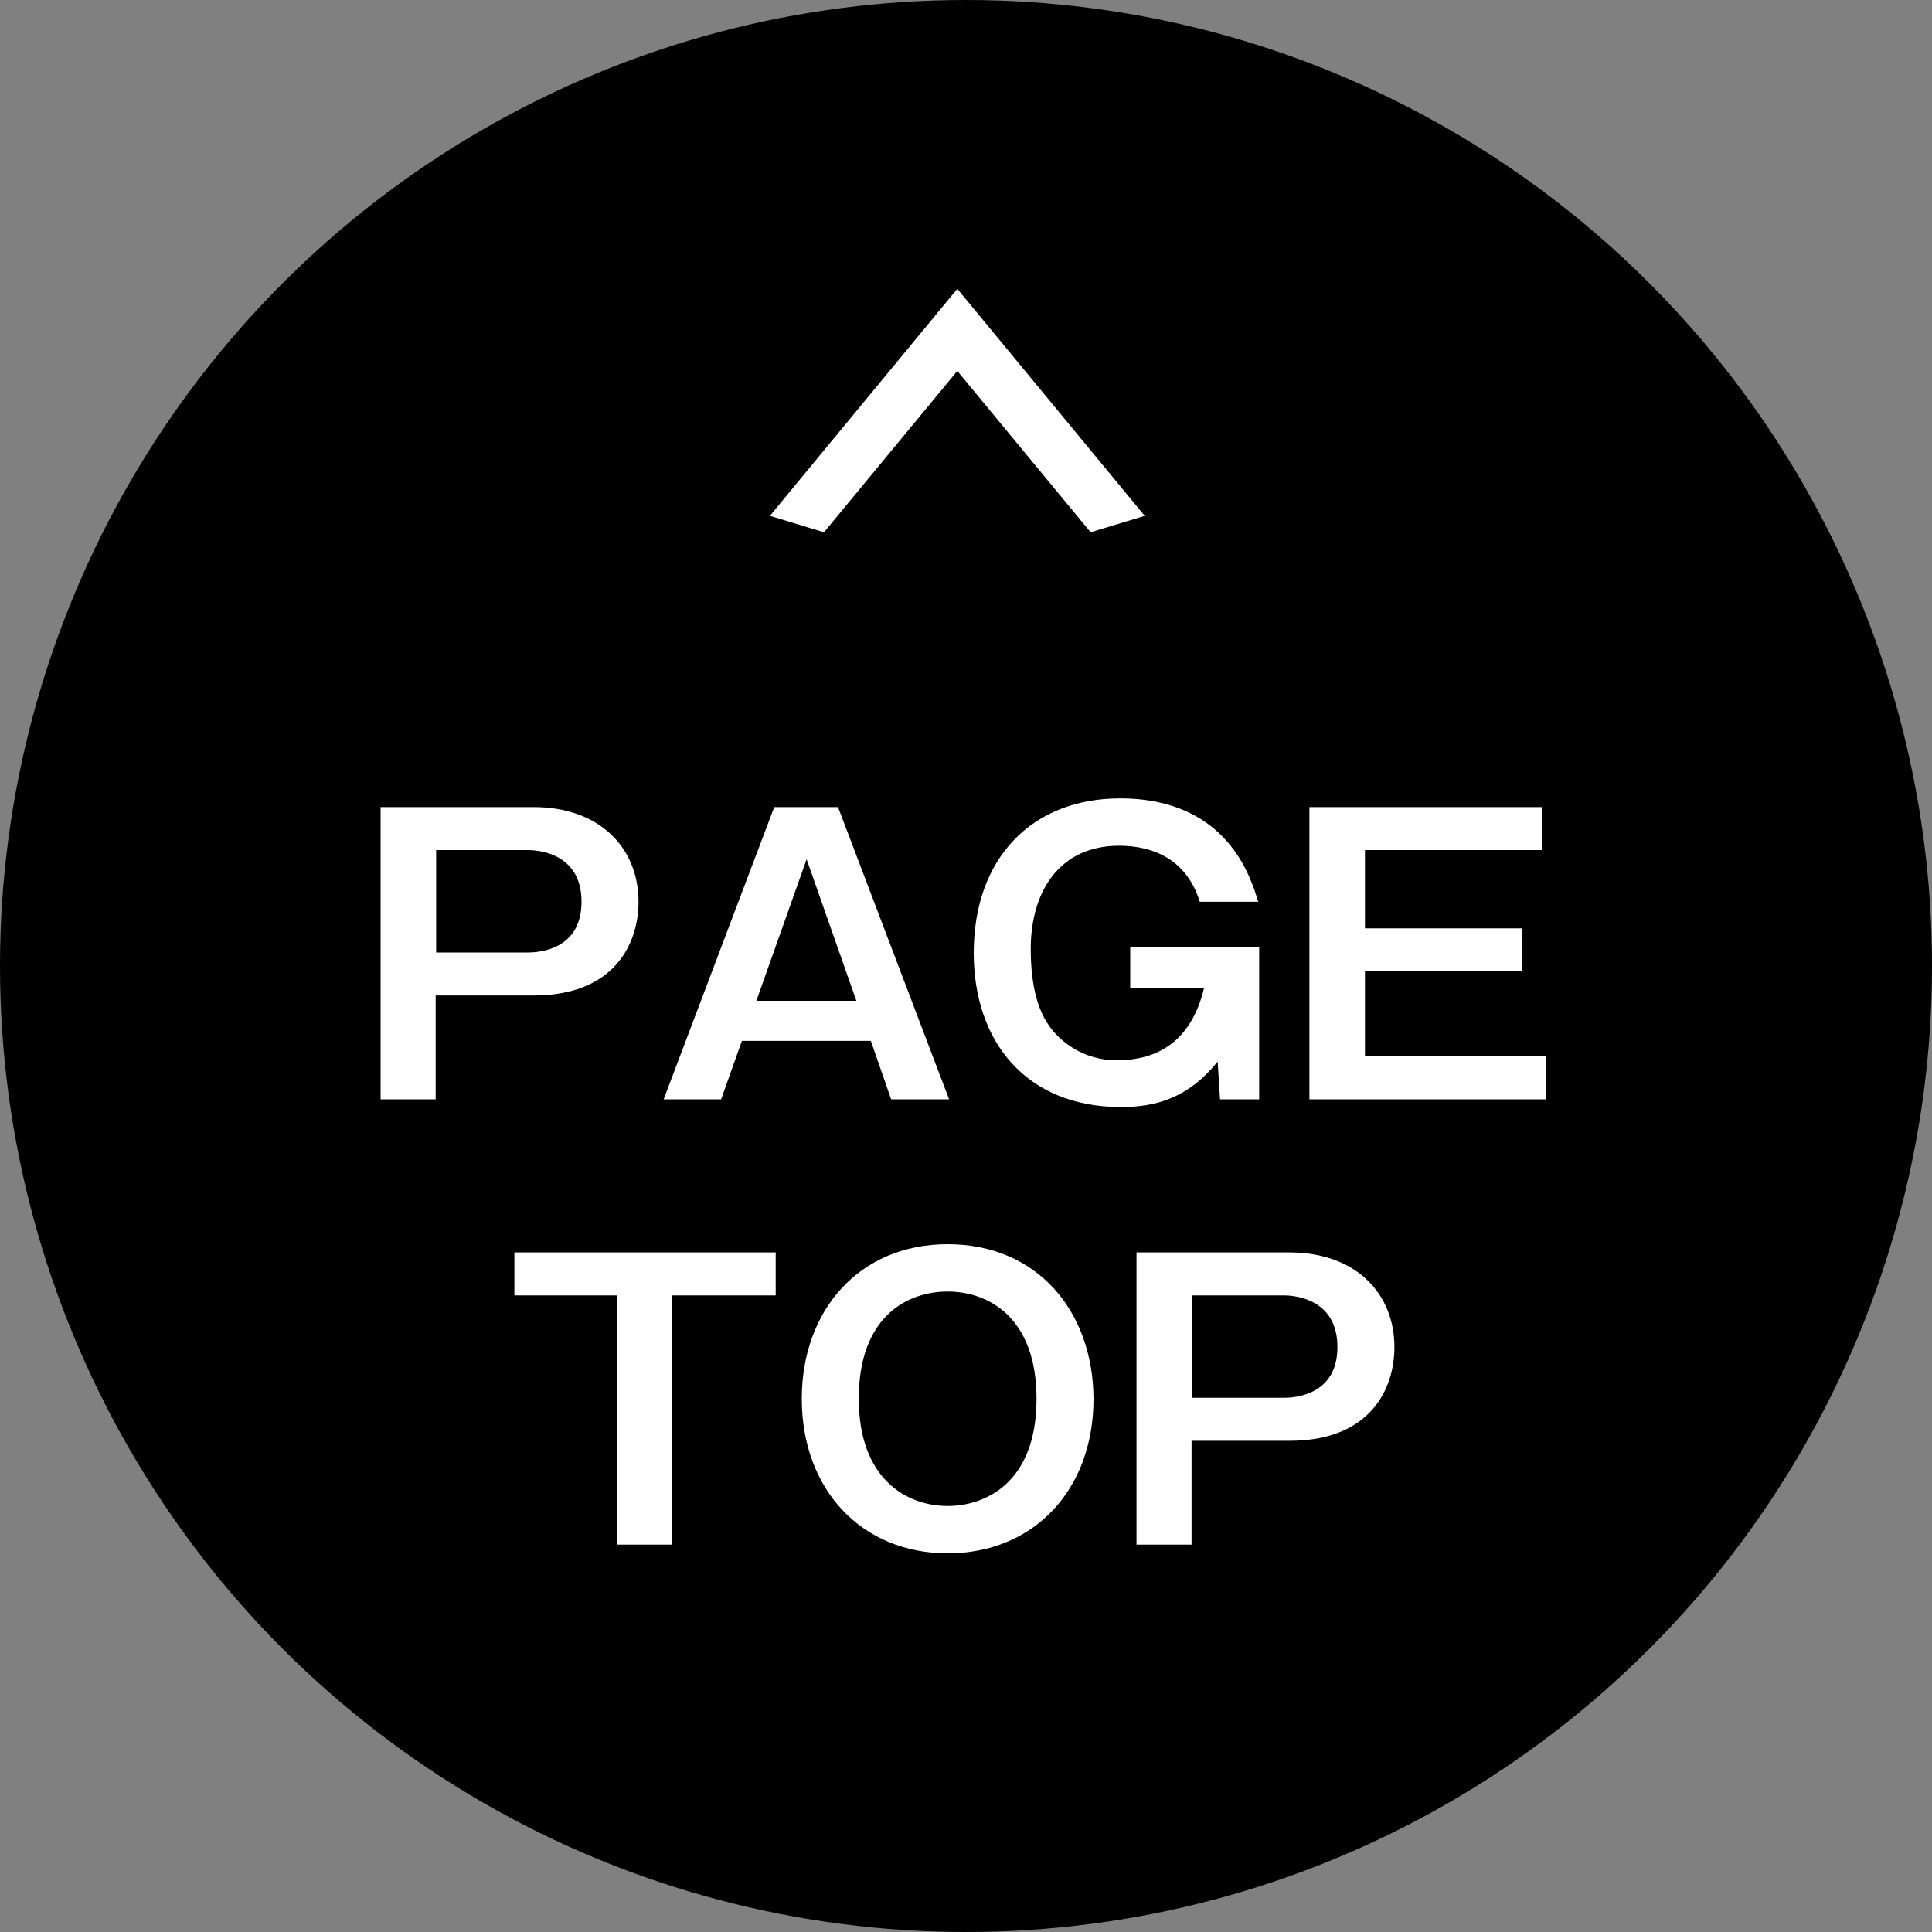
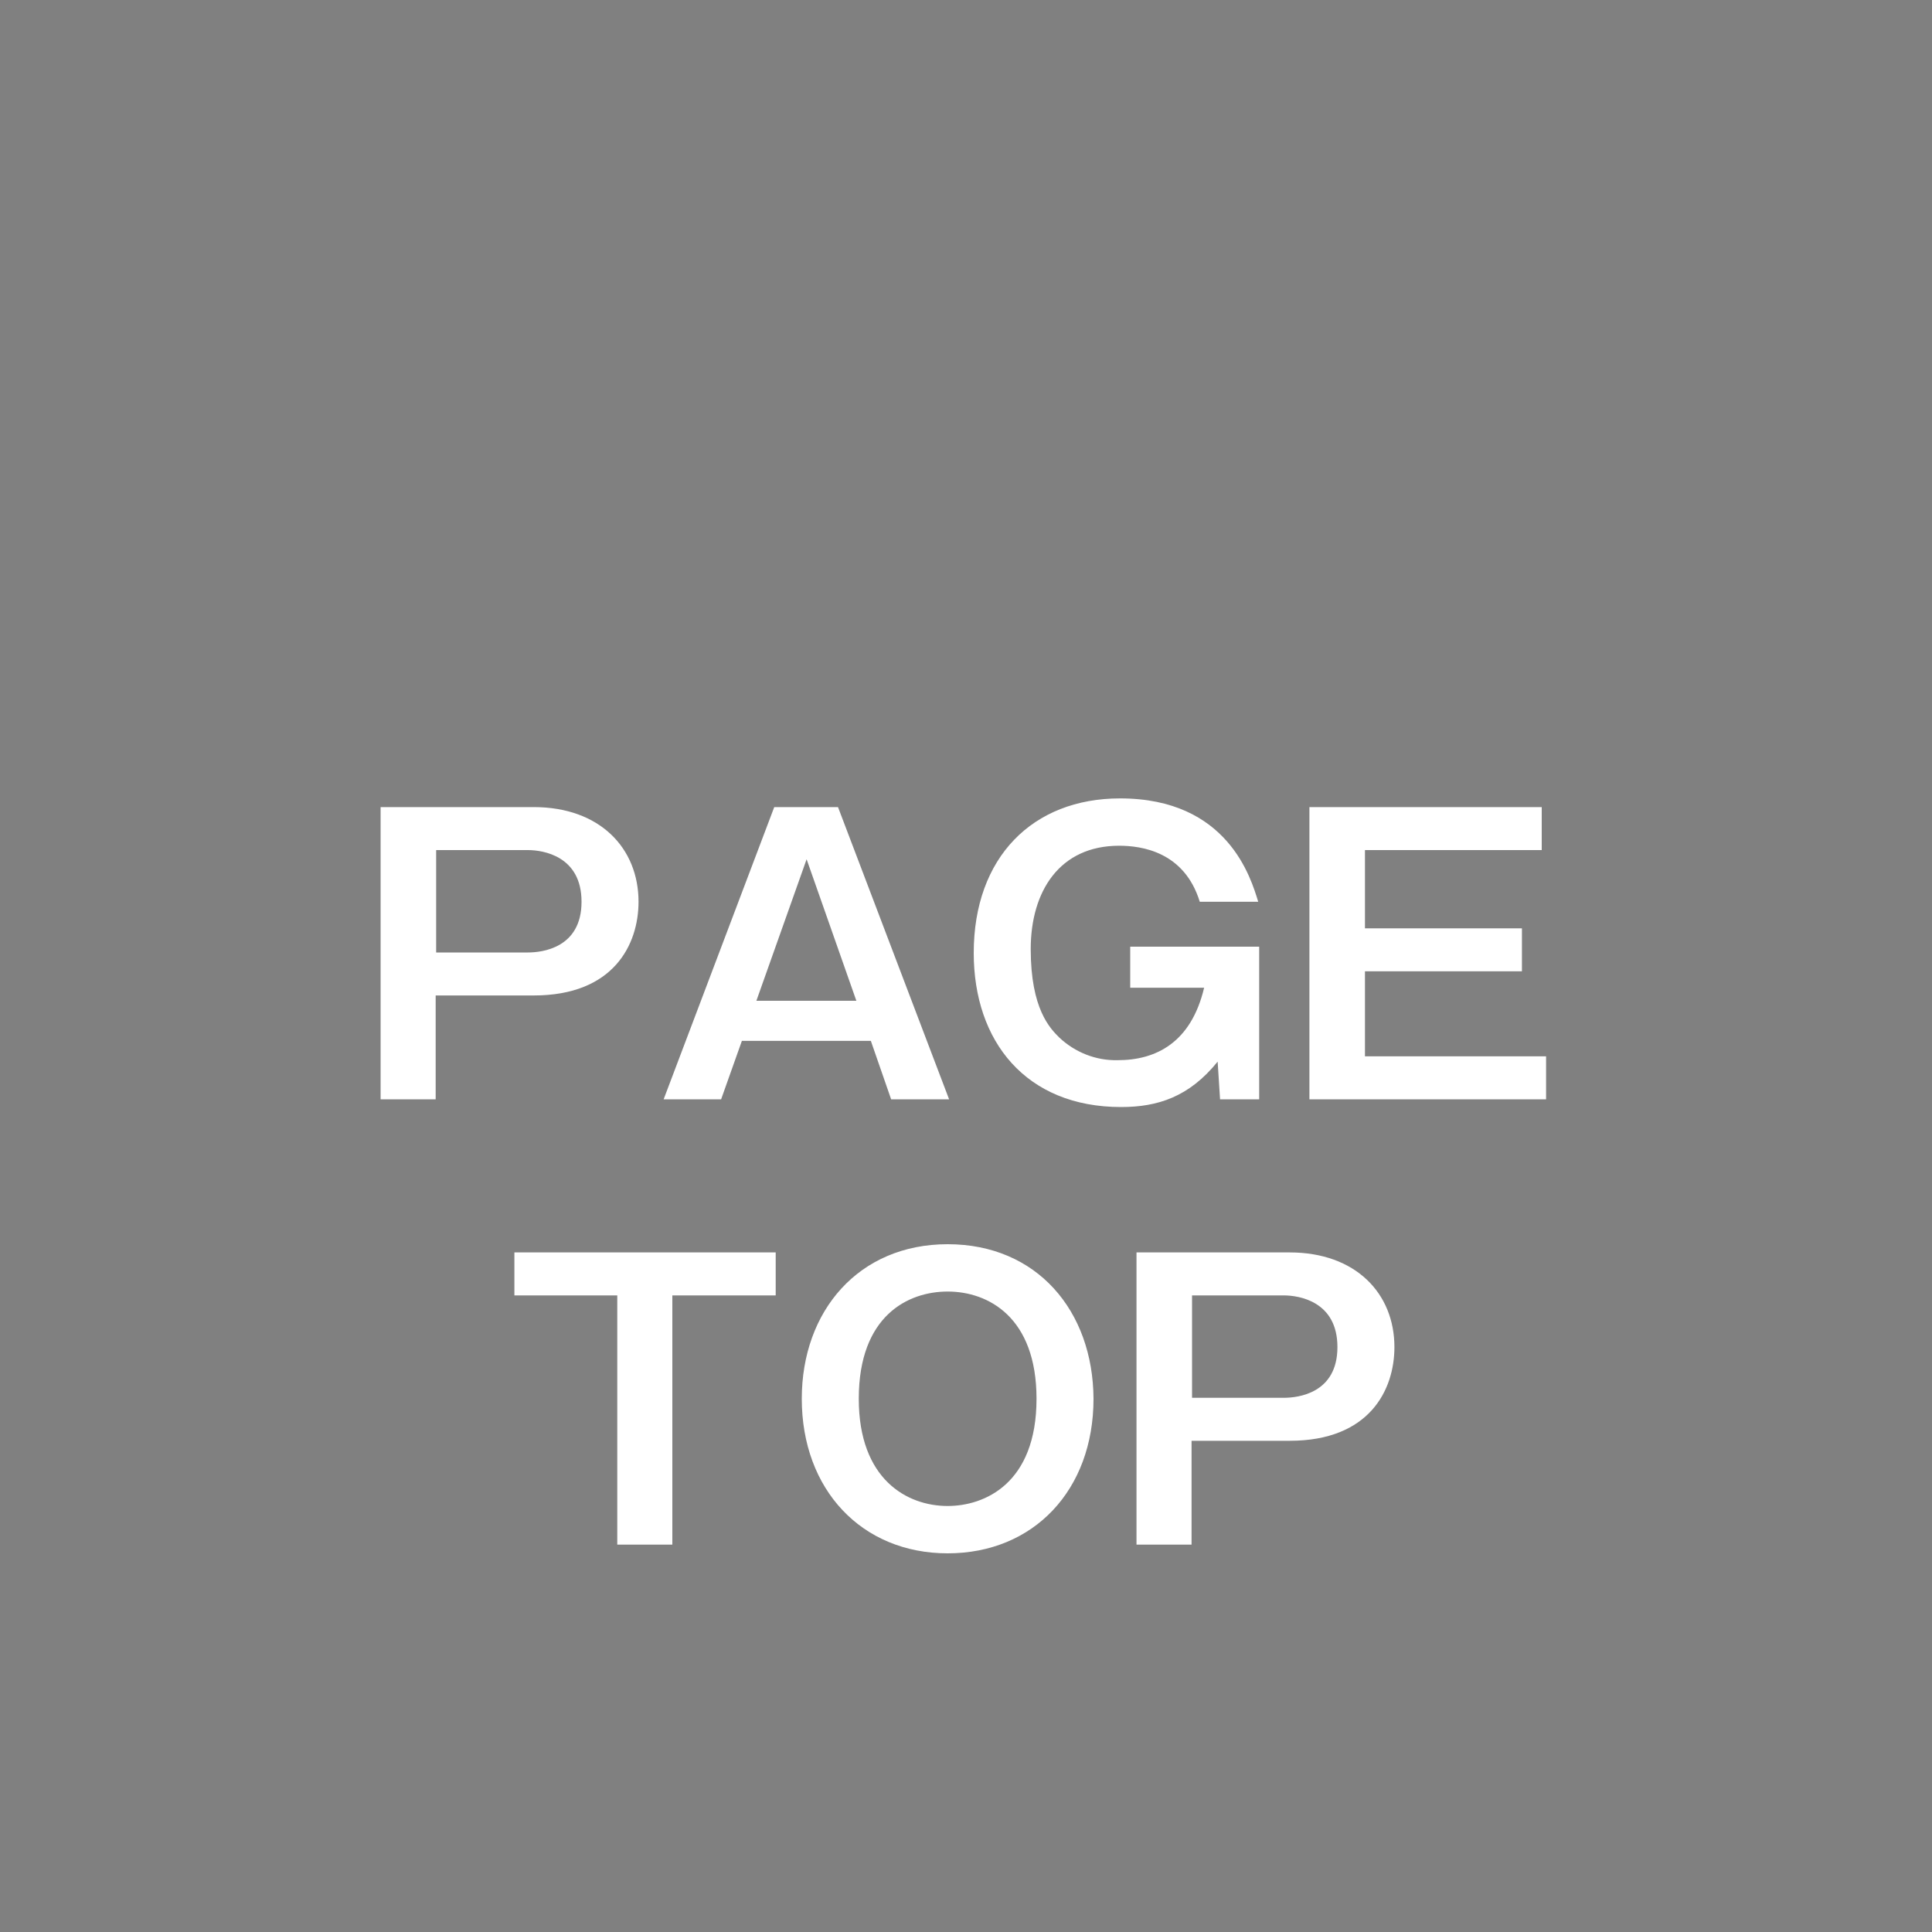
<svg xmlns="http://www.w3.org/2000/svg" id="a" viewBox="0 0 400 400">
  <rect x="0" y="0" width="400" height="400" fill="#808080" stroke="none" />
  <defs>
    <style>.b{fill:#fff;fill-rule:evenodd;}</style>
  </defs>
-   <circle cx="200" cy="200" r="200" />
  <path class="b" d="m78.8,167.1v60.5h11.4v-21.5h20.3c16.6,0,21.7-10.6,21.7-19.4,0-11.1-8-19.6-21.7-19.6h-31.7Zm30.5,8.9c3.1,0,11.1,1.2,11.1,10.7,0,9.6-8.2,10.5-11.1,10.5h-19v-21.2h19Zm51-8.9l-22.9,60.5h11.9l4.3-12.1h26.7l4.2,12.1h12l-23-60.5h-13.2Zm17,40.1h-20.7l10.4-29.3,10.3,29.3Zm56.7-11.2v8.5h15.3c-2.7,11.4-10,15-17.9,15-4.5.1-8.8-1.6-12.1-4.7-1.9-1.9-5.9-5.9-5.9-18.3,0-12,6-21.4,18.3-21.4,4.6,0,13.5,1.2,16.7,11.6h12.1c-1.5-4.9-6.3-21.4-28.6-21.4-18.1,0-30.3,12.2-30.3,32,0,18.3,10.8,31.9,30.5,31.9,7.6,0,14.1-2.1,20-9.4l.5,7.8h8.1v-31.6h-26.7Zm37.1-28.9v60.5h49v-8.9h-37.5v-17.6h32.5v-8.9h-32.5v-16.2h36.6v-8.9h-48.1Zm-164.6,92.2v8.9h21.3v51.6h11.4v-51.6h21.4v-8.9h-54.1Zm89.7-1.7c-18.4,0-30.2,13.8-30.2,32,0,18.8,12.4,32,30.2,32s30.2-13.1,30.2-32c-.1-18.2-11.7-32-30.2-32h0Zm0,9.8c8.4,0,18.4,5.3,18.4,22.2,0,17.6-10.8,22.2-18.4,22.2-8.4,0-18.4-5.5-18.4-22.2,0-17.2,10.2-22.2,18.4-22.2h0Zm39.1-8.1v60.5h11.4v-21.5h20.3c16.6,0,21.7-10.6,21.7-19.4,0-11.1-8-19.6-21.7-19.6h-31.7Zm30.5,8.9c3.1,0,11.1,1.2,11.1,10.7,0,9.6-8.2,10.5-11.1,10.5h-19v-21.2h19Z" />
-   <path class="b" d="m198.2,59.8l-38.8,47,11.2,3.4,27.6-33.4,27.6,33.4,11.2-3.4-38.8-47Z" />
</svg>